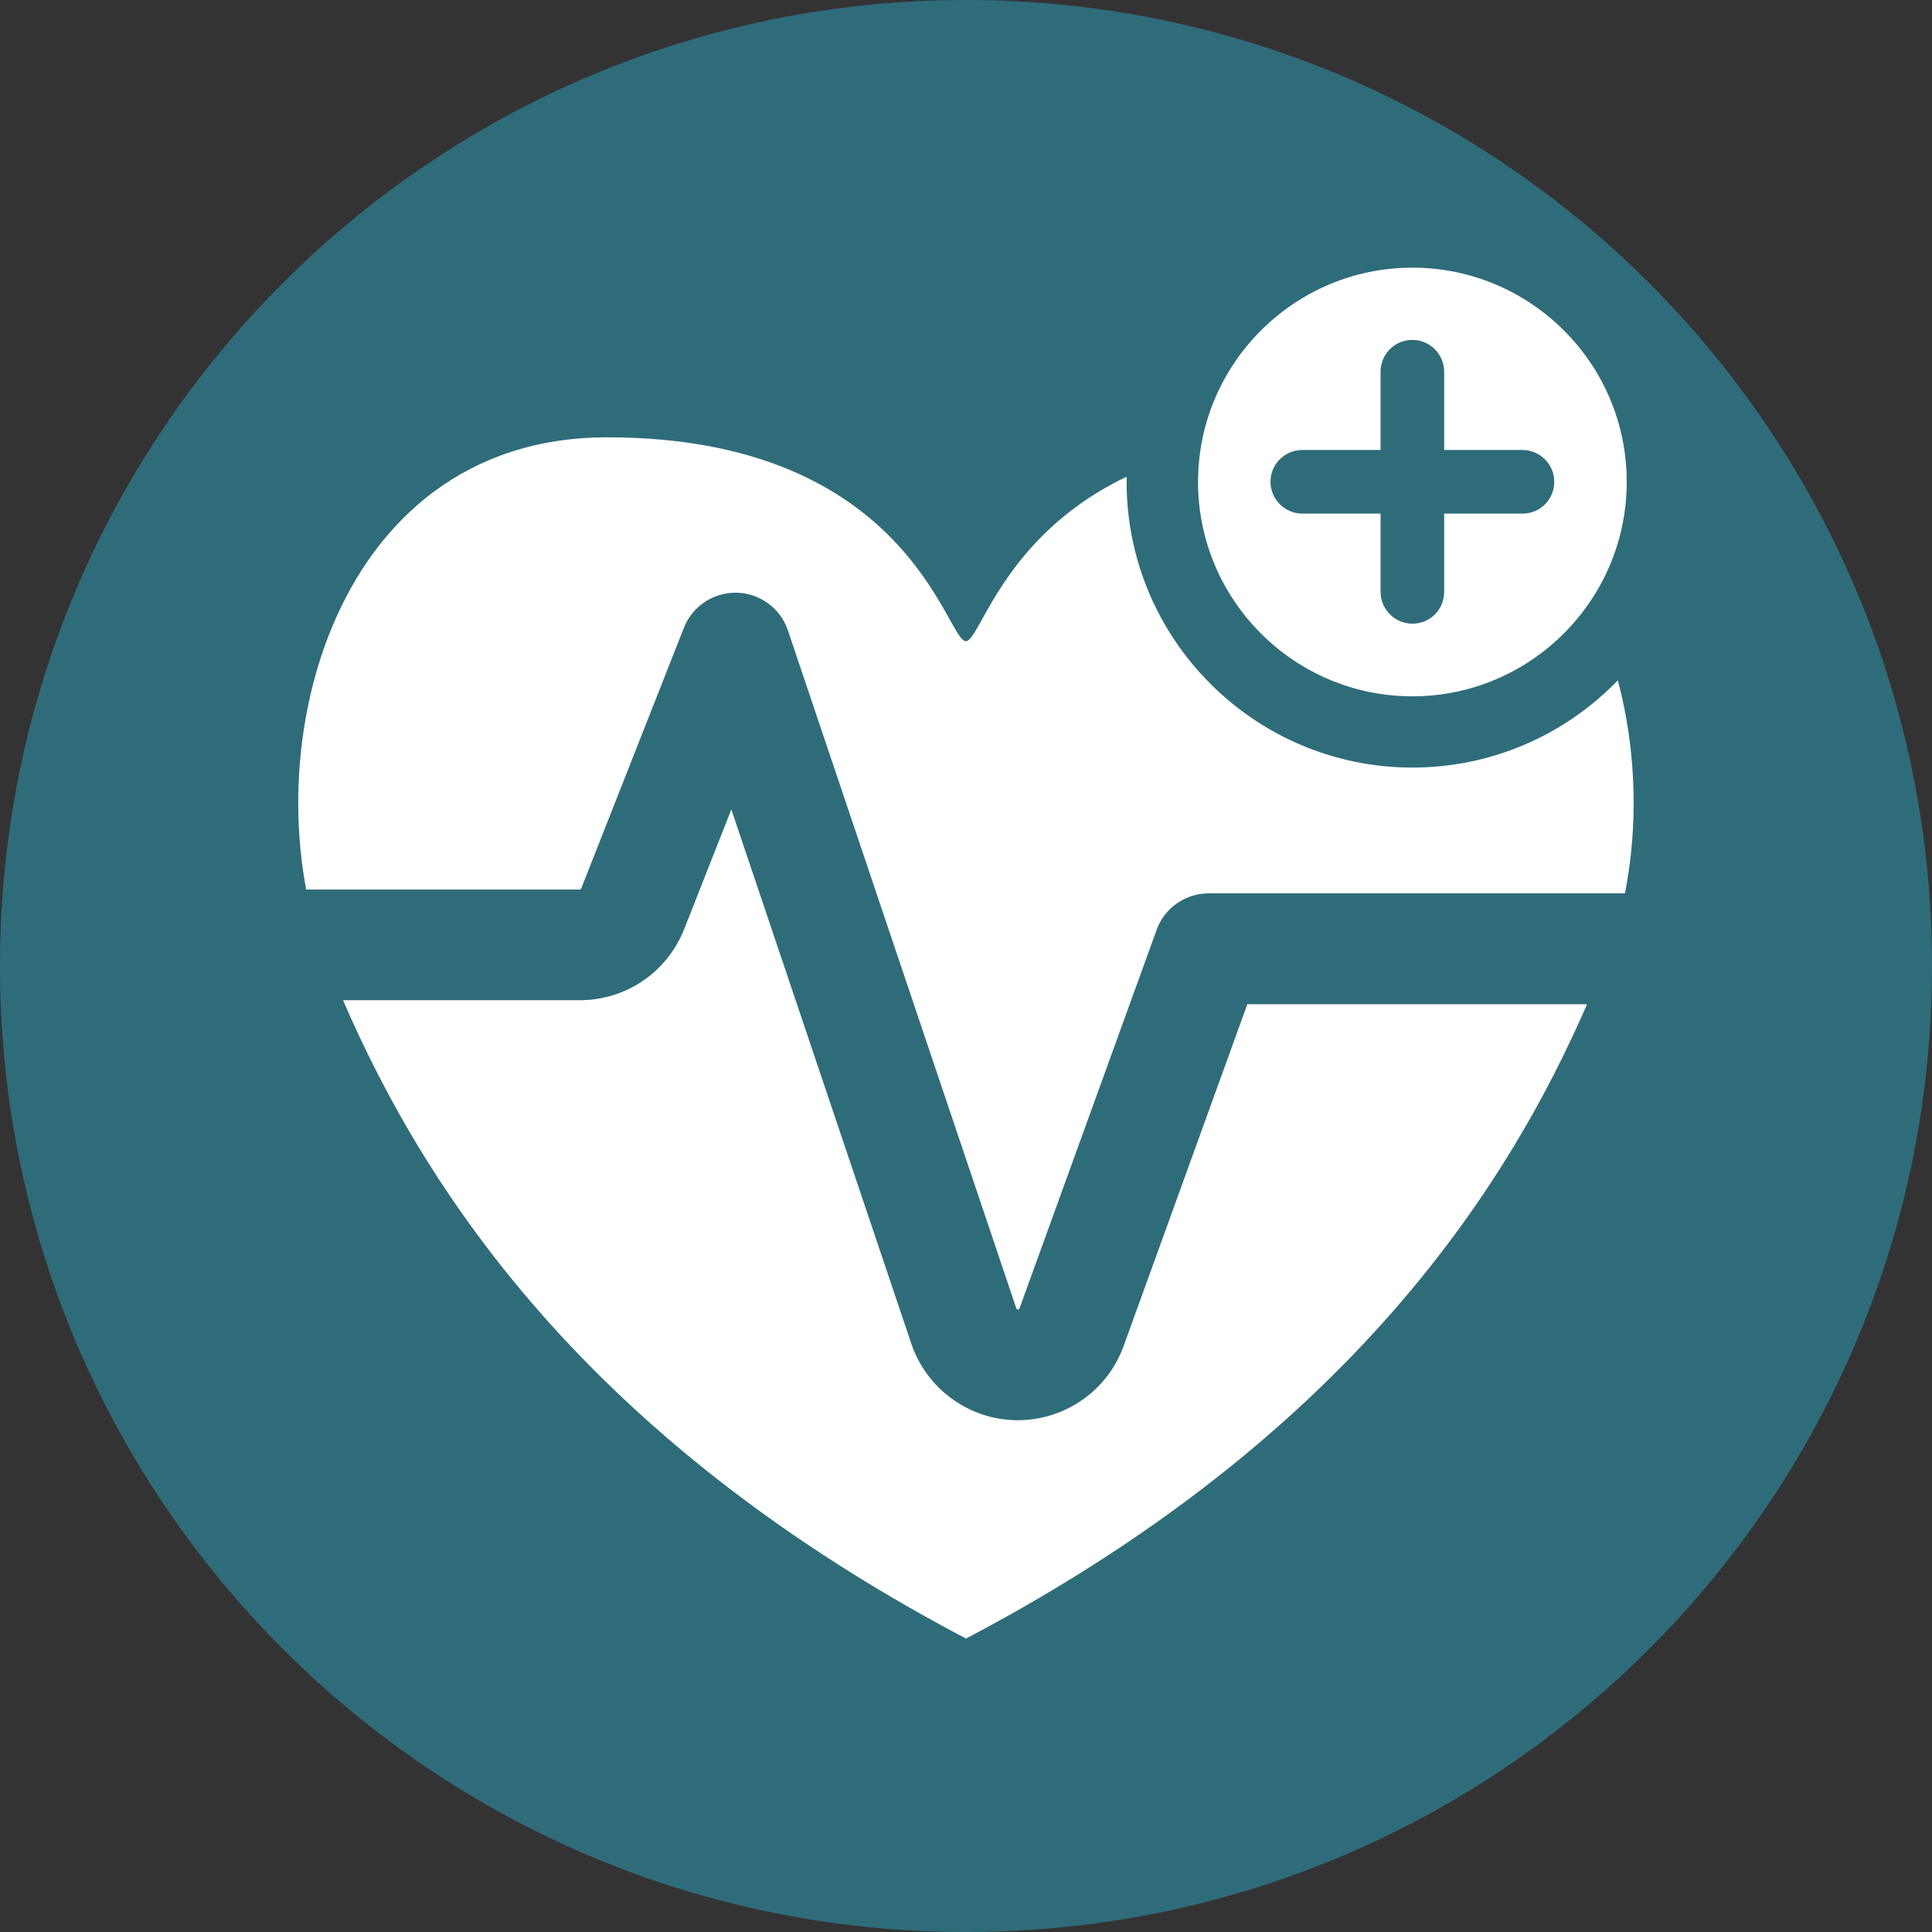
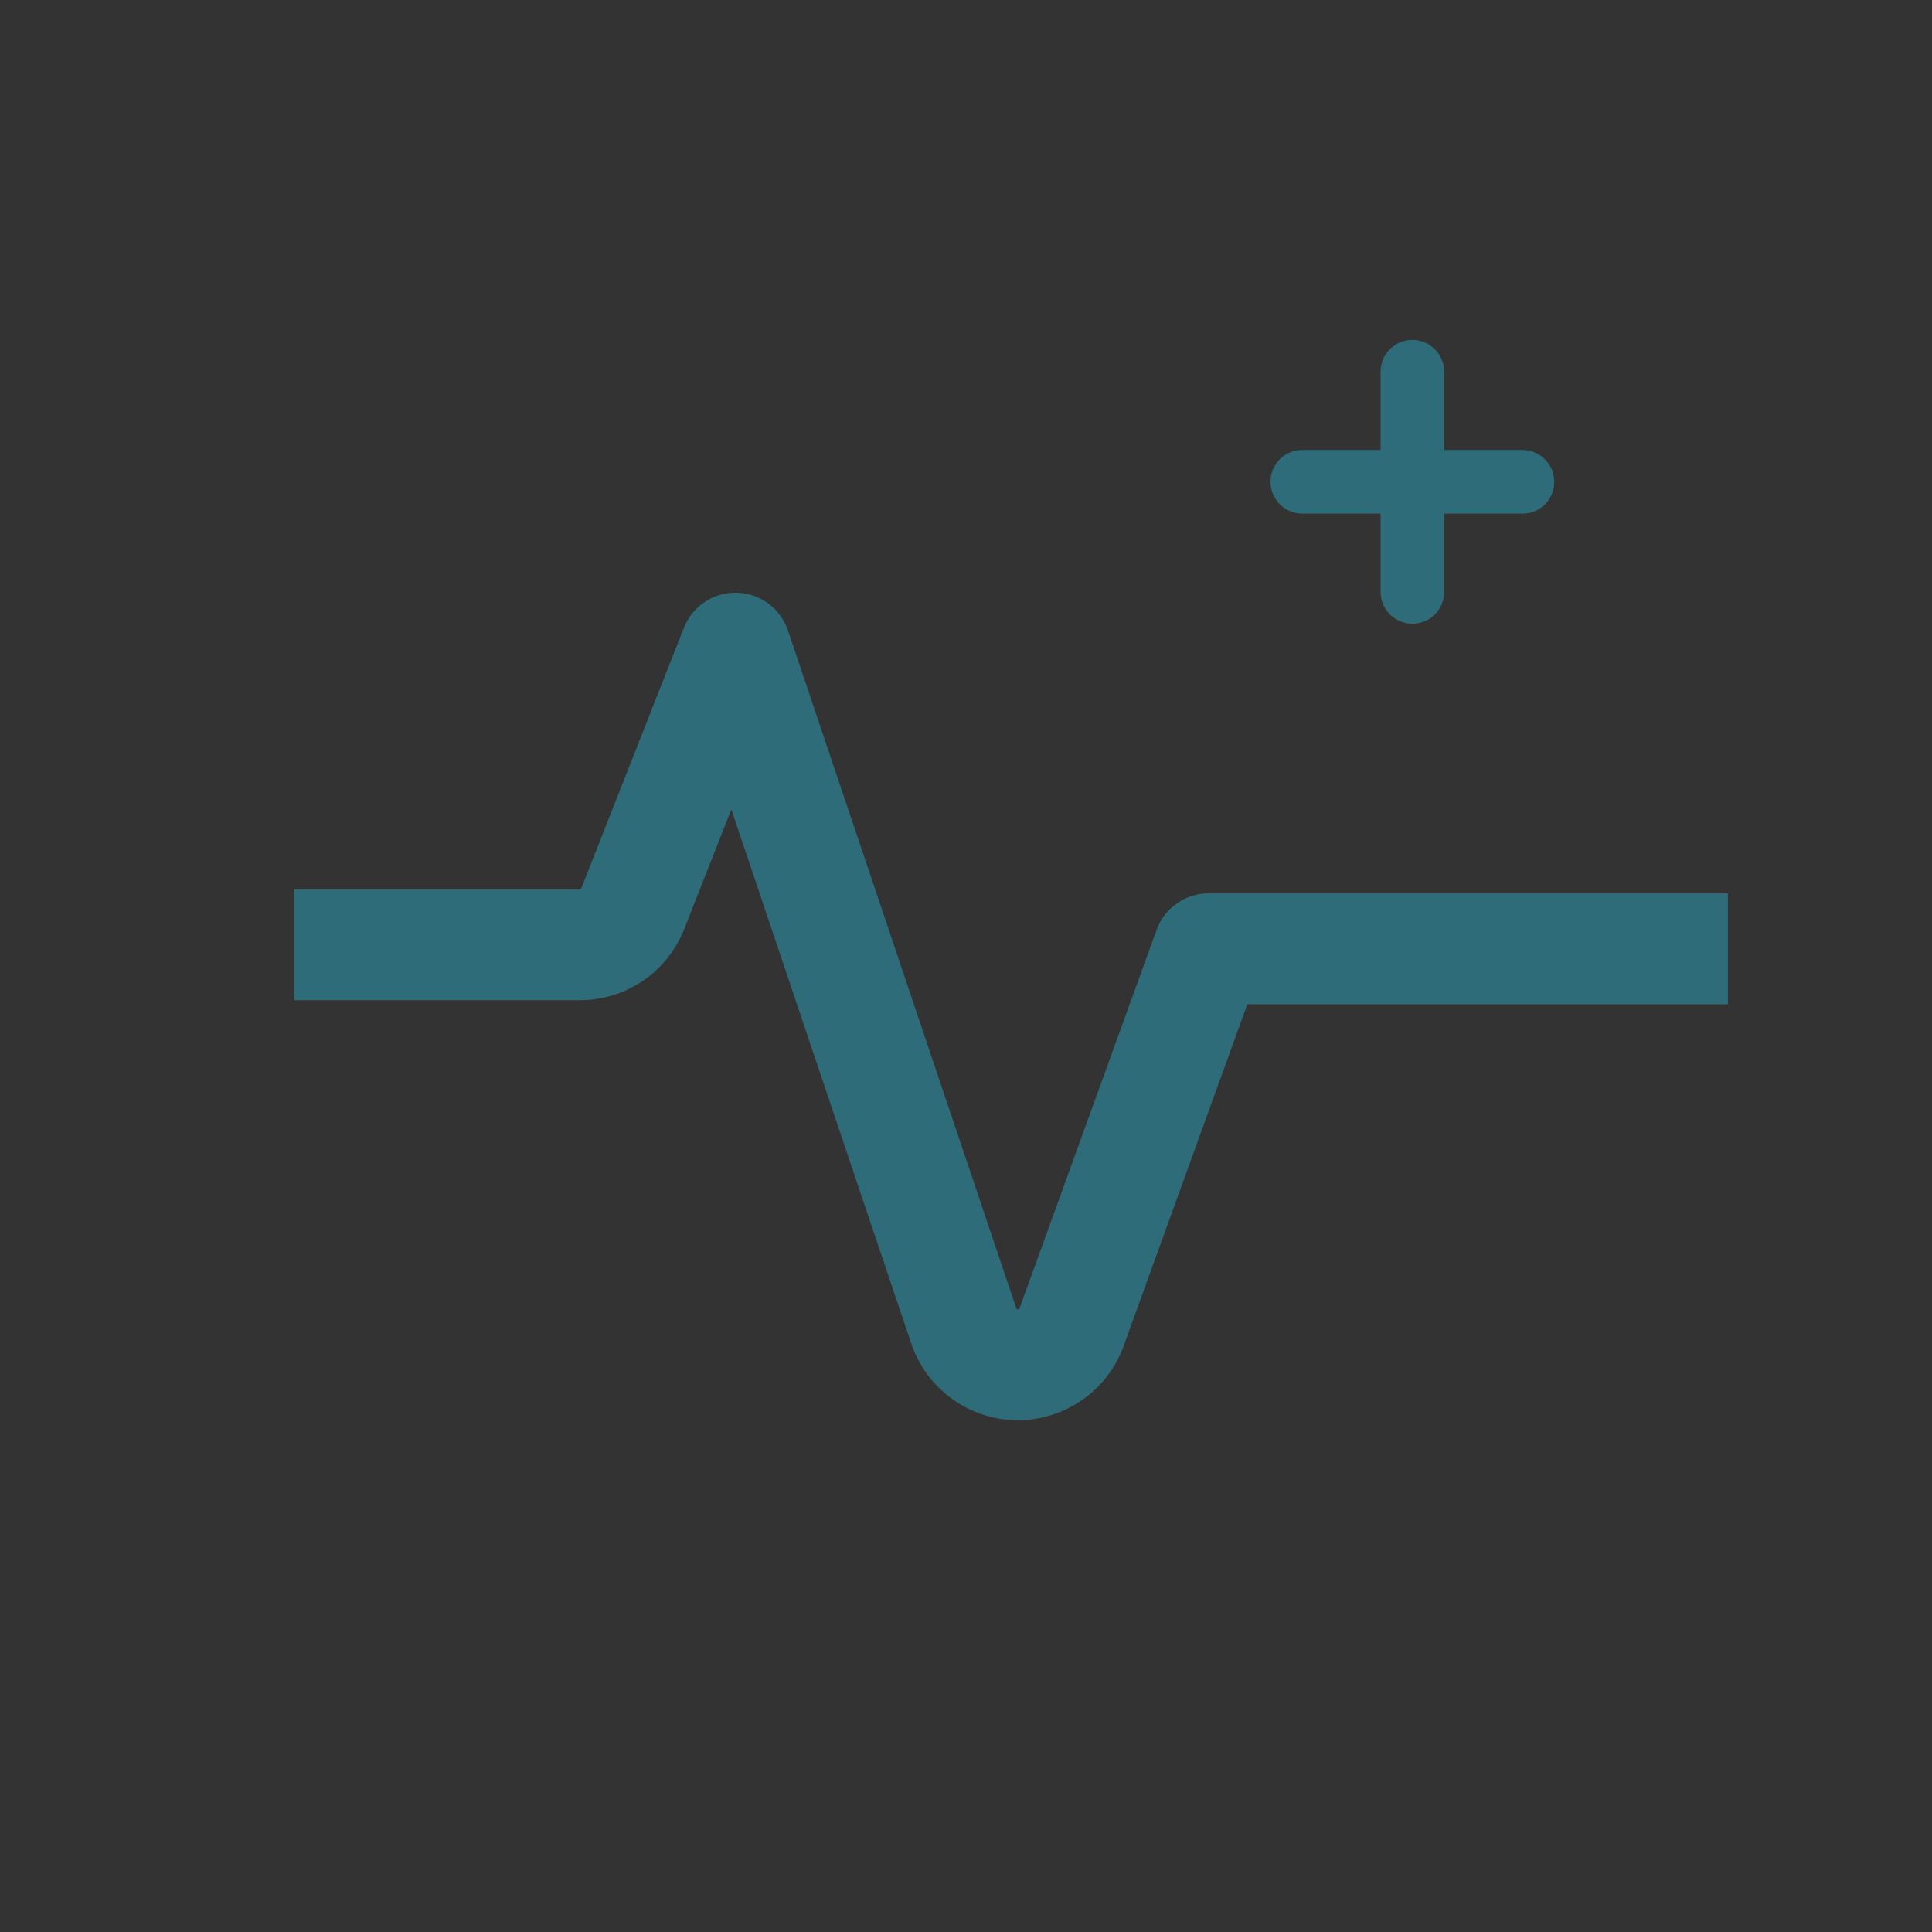
<svg xmlns="http://www.w3.org/2000/svg" version="1.1" x="0px" y="0px" viewBox="0 0 96 96" style="enable-background:new 0 0 96 96;" xml:space="preserve">
  <rect x="0" y="0" width="96" height="96" fill="#333333" stroke="none" />
  <style type="text/css">
	.st0{display:none;}
	.st1{display:inline;fill:#D9E021;}
	
		.st2{clip-path:url(#SVGID_00000136369729297464782620000009338688476073632406_);fill:url(#SVGID_00000146488536354556275040000016472593116276340882_);}
	.st3{fill:#FFED00;}
	.st4{fill:#2F6C7A;}
	.st5{fill:#FFFFFF;}
	.st6{fill:#84BD00;}
	.st7{fill:#A99D85;}
</style>
  <g id="Ebene_2" class="st0">
-     <rect x="-821" y="-587" class="st1" width="1345" height="1050" />
-   </g>
+     </g>
  <g id="Ebene_3">
    <g>
      <g>
-         <path class="st4" d="M48,96c26.51,0,48-21.49,48-48S74.51,0,48,0S0,21.49,0,48S21.49,96,48,96" />
-         <path class="st5" d="M65.83,21.73c-15.05,0-16.85,10.1-17.83,10.13c-0.98,0.04-2.78-10.13-17.83-10.13     c-13.98,0-17.74,16.33-13.98,25.9C19.96,57.2,27.66,70.72,48,81.42c20.34-10.7,28.04-24.21,31.8-33.79     C83.57,38.06,79.8,21.73,65.83,21.73" />
        <path class="st4" d="M50.57,70.57c-0.02,0-0.04,0-0.06,0c-2.37-0.03-4.47-1.56-5.23-3.81l-8.94-26.54L34,46.16     c-0.85,2.15-2.89,3.54-5.2,3.54H14.61V44.2H28.8c0.03,0,0.06-0.02,0.08-0.05l5.1-12.95c0.42-1.08,1.47-1.77,2.63-1.75     c1.16,0.03,2.17,0.78,2.54,1.87l11.35,33.69c0.01,0.03,0.04,0.05,0.08,0.06c0.03,0.01,0.07-0.03,0.08-0.06l6.81-18.8     c0.39-1.09,1.43-1.82,2.59-1.82h25.8v5.51H61.98l-6.15,16.99C55.03,69.1,52.92,70.57,50.57,70.57" />
-         <path class="st5" d="M70.19,36.37c6.86,0,12.43-5.56,12.43-12.42c0-6.86-5.56-12.43-12.43-12.43c-6.86,0-12.43,5.56-12.43,12.43     C57.76,30.81,63.32,36.37,70.19,36.37" />
-         <path class="st4" d="M70.18,38.14c-7.83,0-14.2-6.37-14.2-14.2c0-7.83,6.37-14.2,14.2-14.2c7.83,0,14.2,6.37,14.2,14.2     C84.39,31.78,78.01,38.14,70.18,38.14z M70.18,13.3c-5.87,0-10.65,4.78-10.65,10.65c0,5.87,4.78,10.65,10.65,10.65     c5.87,0,10.65-4.78,10.65-10.65C80.84,18.08,76.06,13.3,70.18,13.3z" />
      </g>
      <path class="st4" d="M70.18,30.99c-0.87,0-1.58-0.71-1.58-1.58V18.47c0-0.87,0.7-1.58,1.58-1.58c0.87,0,1.58,0.71,1.58,1.58v10.94    C71.76,30.29,71.06,30.99,70.18,30.99z" />
      <path class="st4" d="M75.66,25.52H64.71c-0.87,0-1.58-0.71-1.58-1.58c0-0.87,0.7-1.58,1.58-1.58h10.94c0.87,0,1.58,0.71,1.58,1.58    C77.23,24.82,76.53,25.52,75.66,25.52z" />
    </g>
  </g>
</svg>